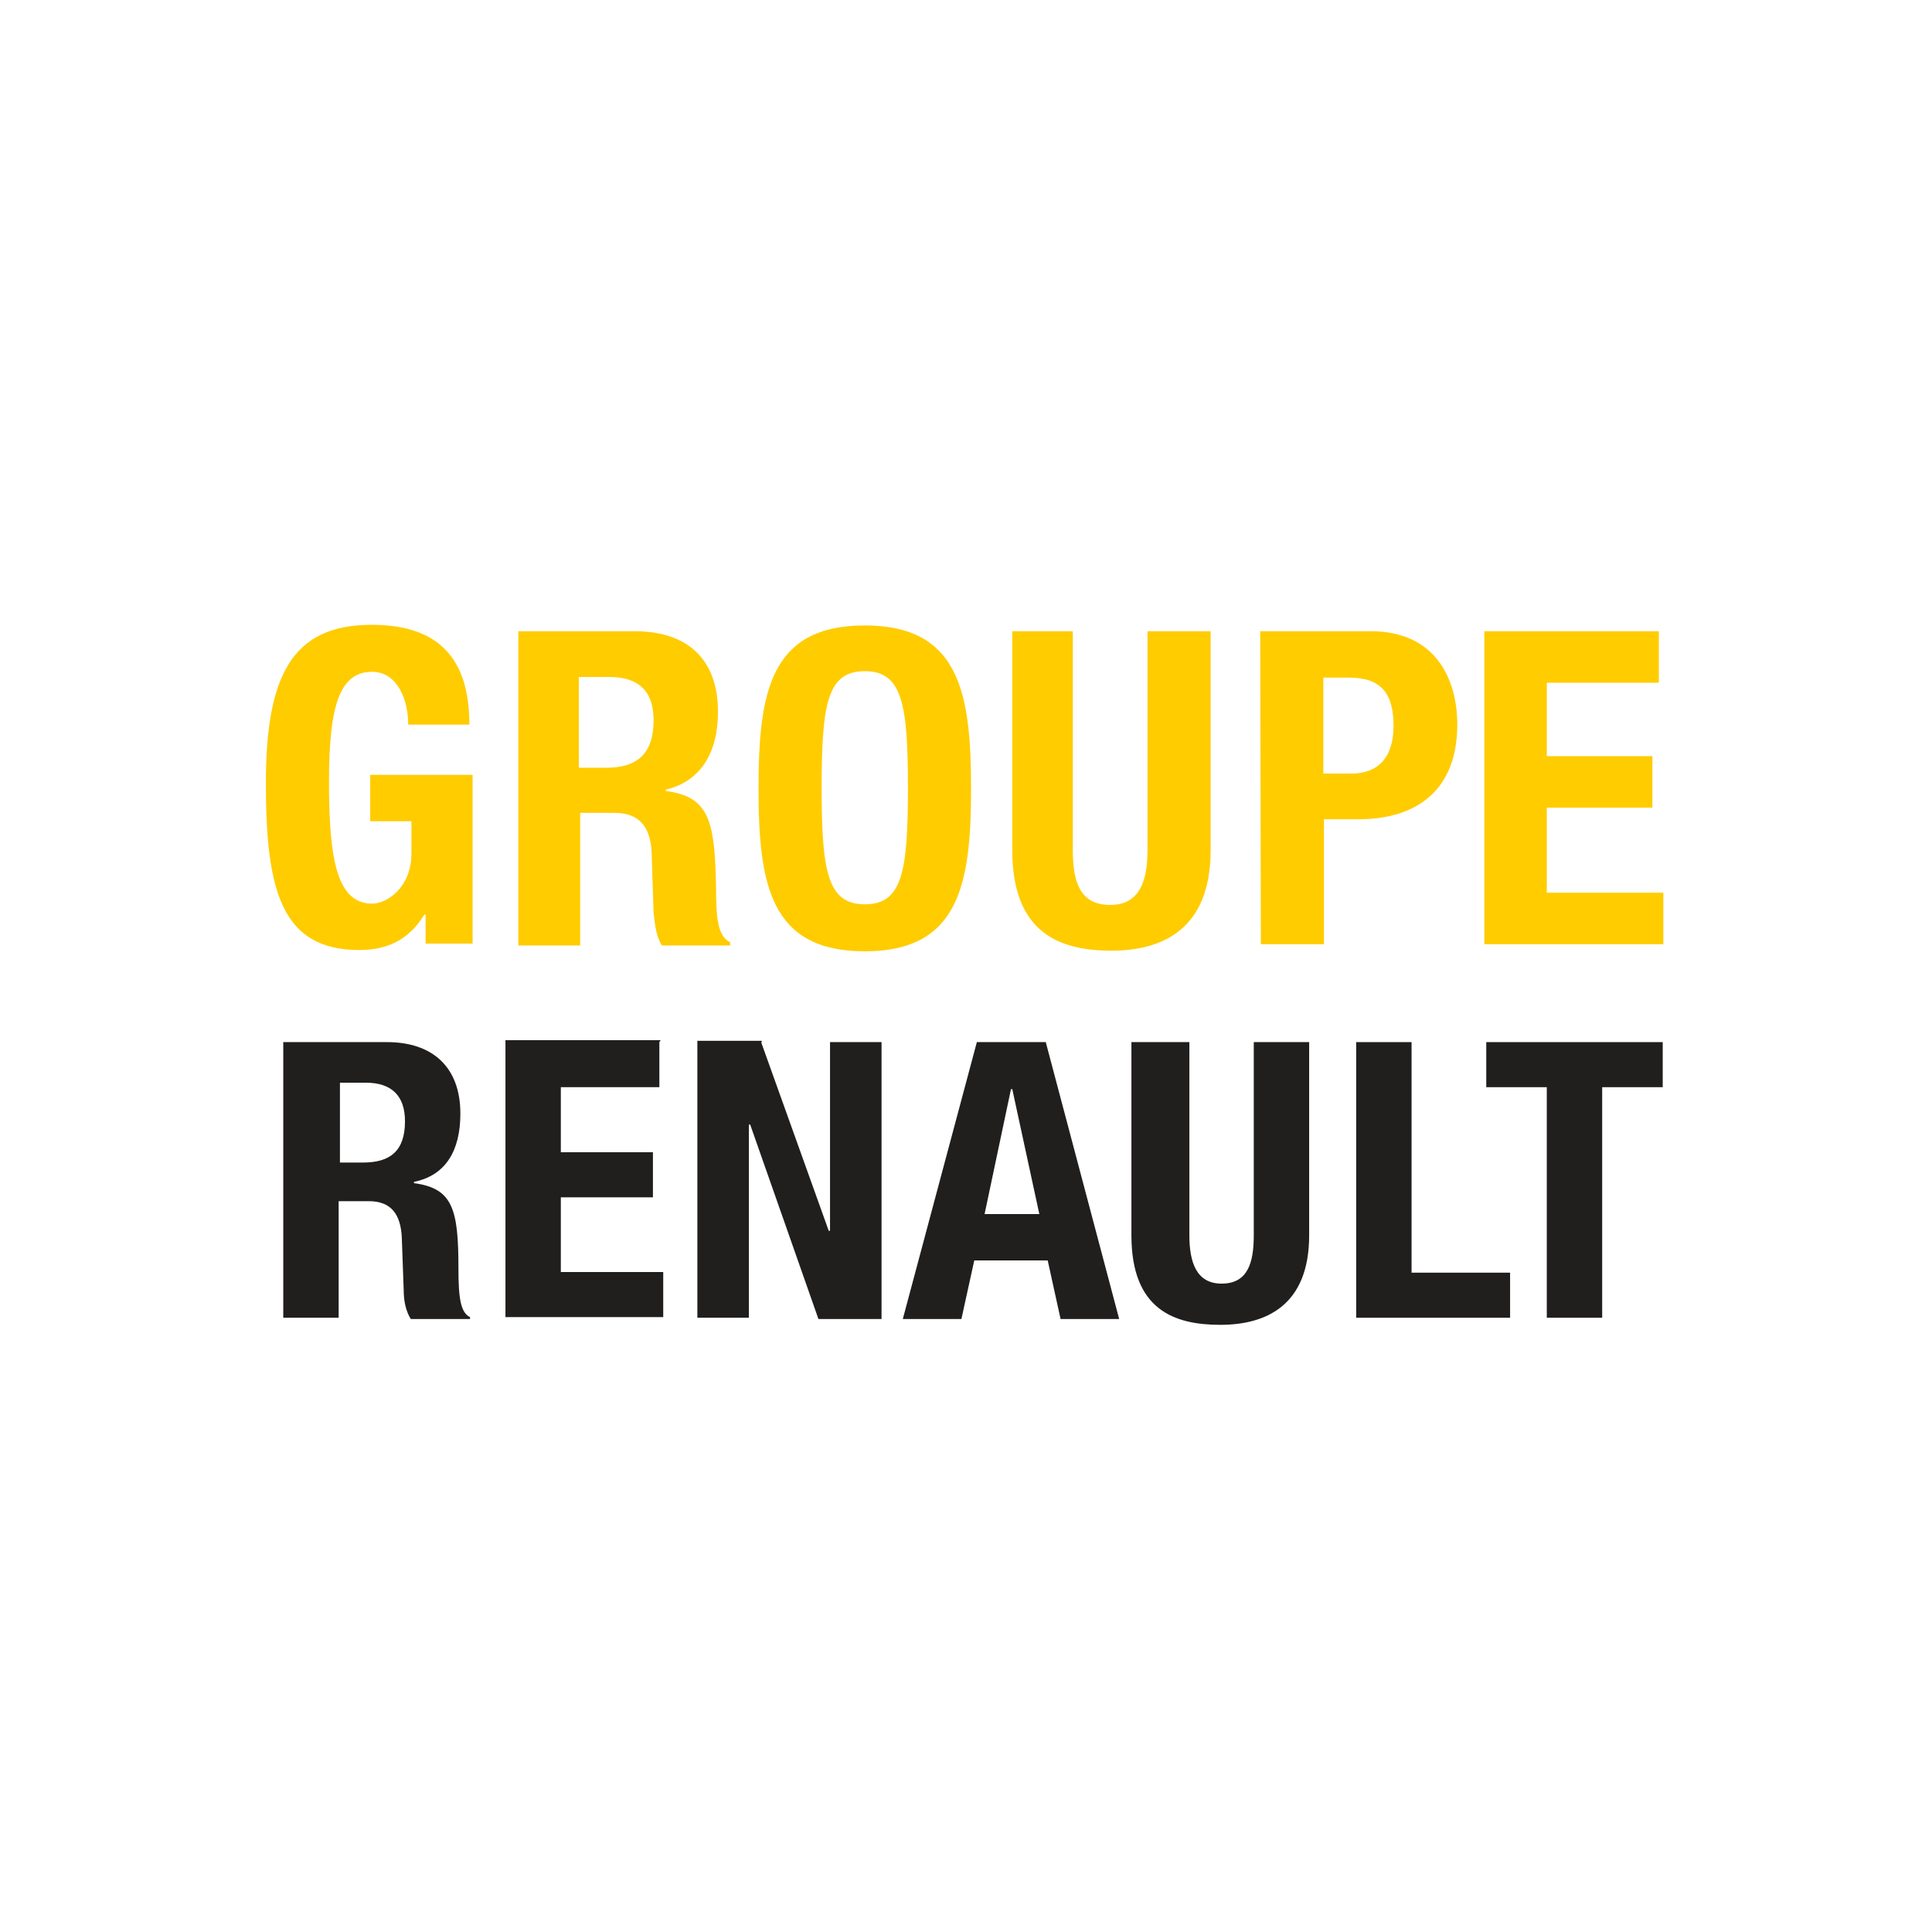
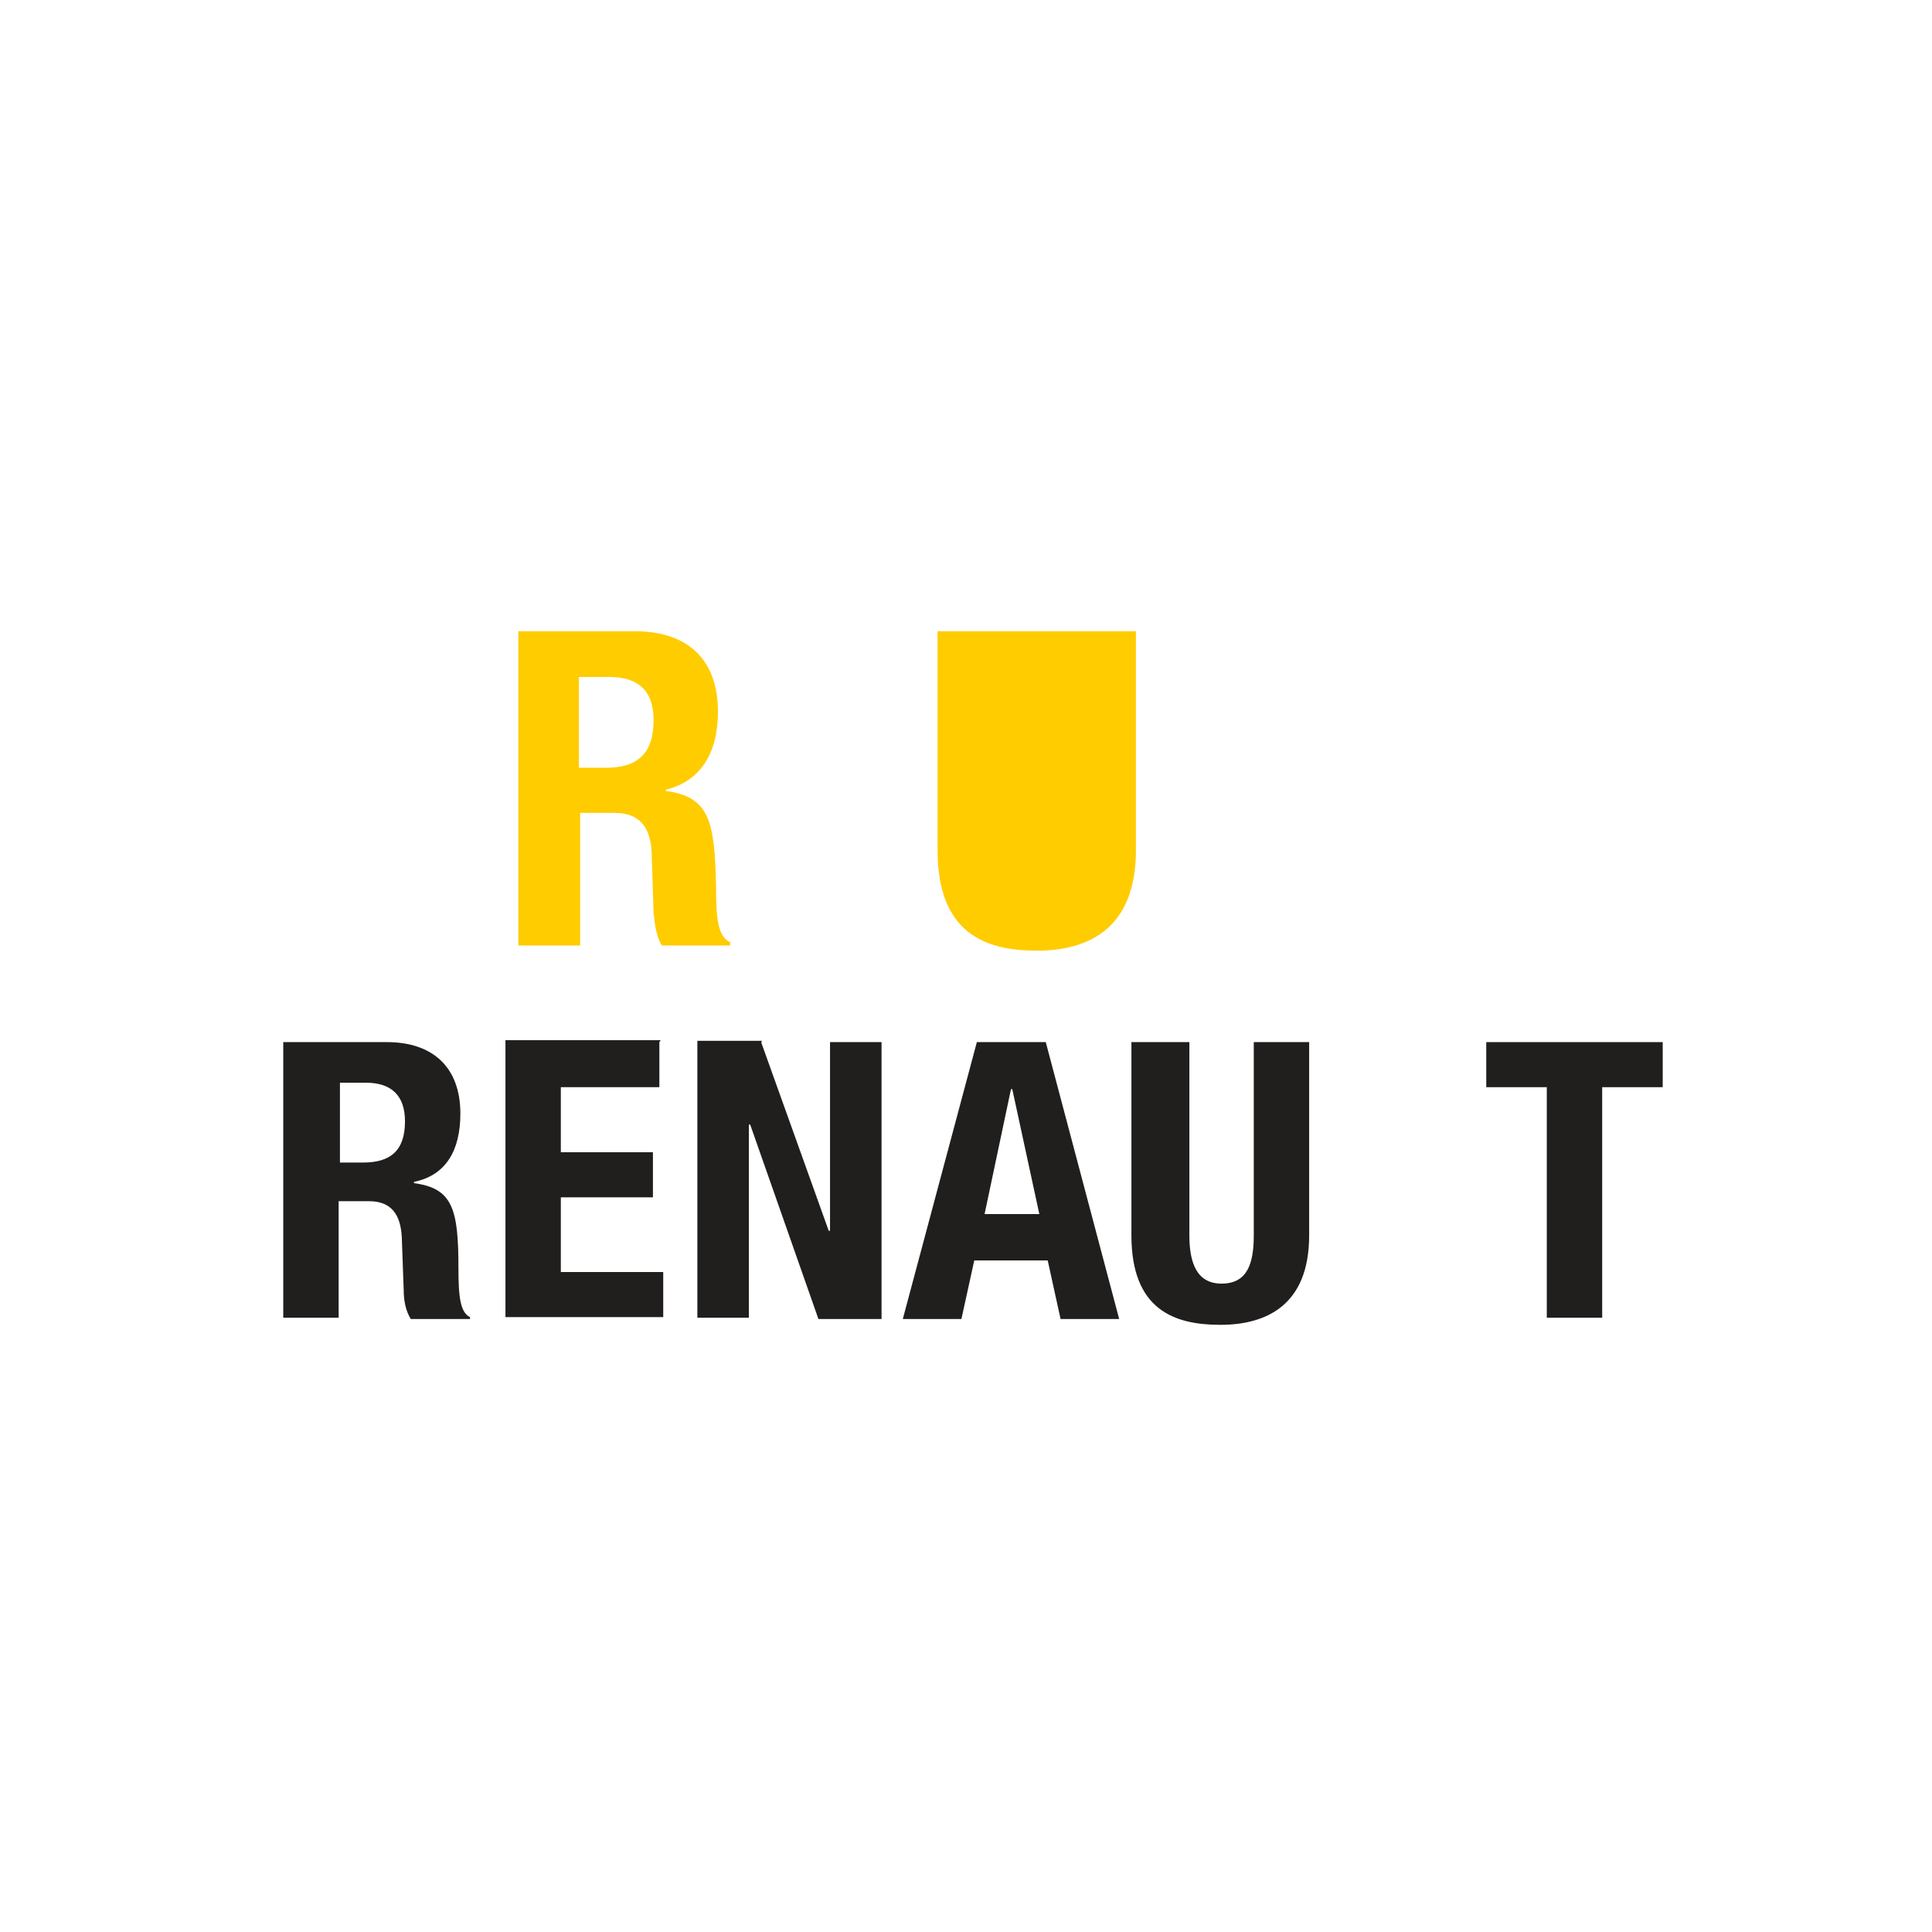
<svg xmlns="http://www.w3.org/2000/svg" viewBox="0 0 300 300">
  <g transform="translate(-21.214 -18.981)">
    <g fill="#fc0">
-       <path d="m84.6 131.4c0-3.6-1.6-8.1-5.6-8.1-4.9 0-6.7 4.9-6.7 17 0 11.7 1.1 19 6.7 19 2.3 0 6.1-2.5 6.1-7.8v-5h-6.4v-7.2h15.9v26.2h-7.3v-4.5h-.2c-2.3 3.8-5.6 5.5-10.1 5.5-12 0-14.5-9.1-14.5-25.8 0-16.4 3.8-24.7 16.4-24.7 10.7 0 15.2 5.5 15.2 15.5h-9.5z" />
      <path d="m111.3 138.2h4c4.7 0 7.4-2 7.4-7.4 0-4.5-2.3-6.7-6.9-6.7h-4.7v14.1zm-9.6-21.2h18.1c8 0 12.9 4.2 12.9 12.5 0 6.4-2.7 10.8-8.1 12.1v.2c6.7.9 7.6 4.5 7.8 14.8 0 5.1.3 7.8 2.2 8.7v.5h-10.6c-.9-1.4-1.1-3.3-1.3-5.1l-.3-9.4c-.2-3.8-1.8-6.1-5.8-6.1h-5.3v20.6h-9.6z" />
-       <path d="m155.5 159.4c5.8 0 6.7-5 6.7-18.1 0-13-.9-18.1-6.7-18.1s-6.7 5-6.7 18.1c0 13 .9 18.1 6.7 18.1m0-43.3c14.7 0 16.5 10.5 16.5 25.3s-1.8 25.3-16.5 25.3-16.5-10.4-16.5-25.3 1.8-25.3 16.5-25.3" />
-       <path d="m187.8 117v34c0 4.9 1.1 8.5 5.8 8.5 4.5 0 5.8-3.6 5.8-8.5v-34h9.8v34c0 12.3-7.5 15.6-15.4 15.6-8 0-15.4-2.7-15.4-15.6v-34z" />
-       <path d="m226.7 139.1h4.4c3.9 0 6.5-2.3 6.5-7.4 0-4.9-1.8-7.5-6.9-7.5h-4zm-9.8-22.1h17.2c10 0 13.4 7.4 13.4 14.5 0 10.1-6.2 14.7-15.4 14.7h-5.3v19.4h-9.8z" />
-       <path d="m278.8 117v8h-17.4v11.4h16.4v8h-16.4v13.2h18.1v8h-27.8v-48.6h27z" />
+       <path d="m187.8 117v34v-34h9.8v34c0 12.3-7.5 15.6-15.4 15.6-8 0-15.4-2.7-15.4-15.6v-34z" />
    </g>
    <g fill="#211e1e">
      <path d="m74 199.5h3.6c4.2 0 6.5-1.8 6.5-6.4 0-3.9-2-6-6.1-6h-4zm-8.6-18.7h15.9c7 0 11.4 3.8 11.4 11.1 0 5.8-2.3 9.6-7.2 10.6v.2c6 .8 6.9 4 6.9 13.2 0 4.5.3 6.9 1.8 7.6v.3h-9.2c-.8-1.3-1.1-2.9-1.1-4.5l-.3-8.3c-.2-3.4-1.6-5.5-5.1-5.5h-4.7v18.1h-8.6v-42.8z" />
      <path d="m123.6 180.8v7h-15.3v10.1h14.3v7h-14.3v11.6h15.9v7h-24.5v-43h24.1z" />
      <path d="m139.4 180.8 10.5 29.3h.2v-29.3h8v43h-9.8l-10.6-30.2h-.2v30h-8v-43h10v.2z" />
      <path d="m174.1 207.5h8.5l-4.2-19.4h-.2zm-1.2-26.7h10.7l11.4 43h-9.1l-2-9.1h-11.4l-2 9.1h-9.1z" />
      <path d="m205.9 180.8v30c0 4.2 1.1 7.5 5 7.5 4 0 5-3.1 5-7.5v-30h8.6v30c0 10.9-6.7 13.9-13.8 13.9s-13.8-2.3-13.8-13.9v-30z" />
-       <path d="m231.8 223.8v-43h8.6v35.8h15.3v7h-23.9z" />
      <path d="m279.4 180.8v7h-9.4v35.8h-8.6v-35.8h-9.4v-7z" />
    </g>
  </g>
</svg>